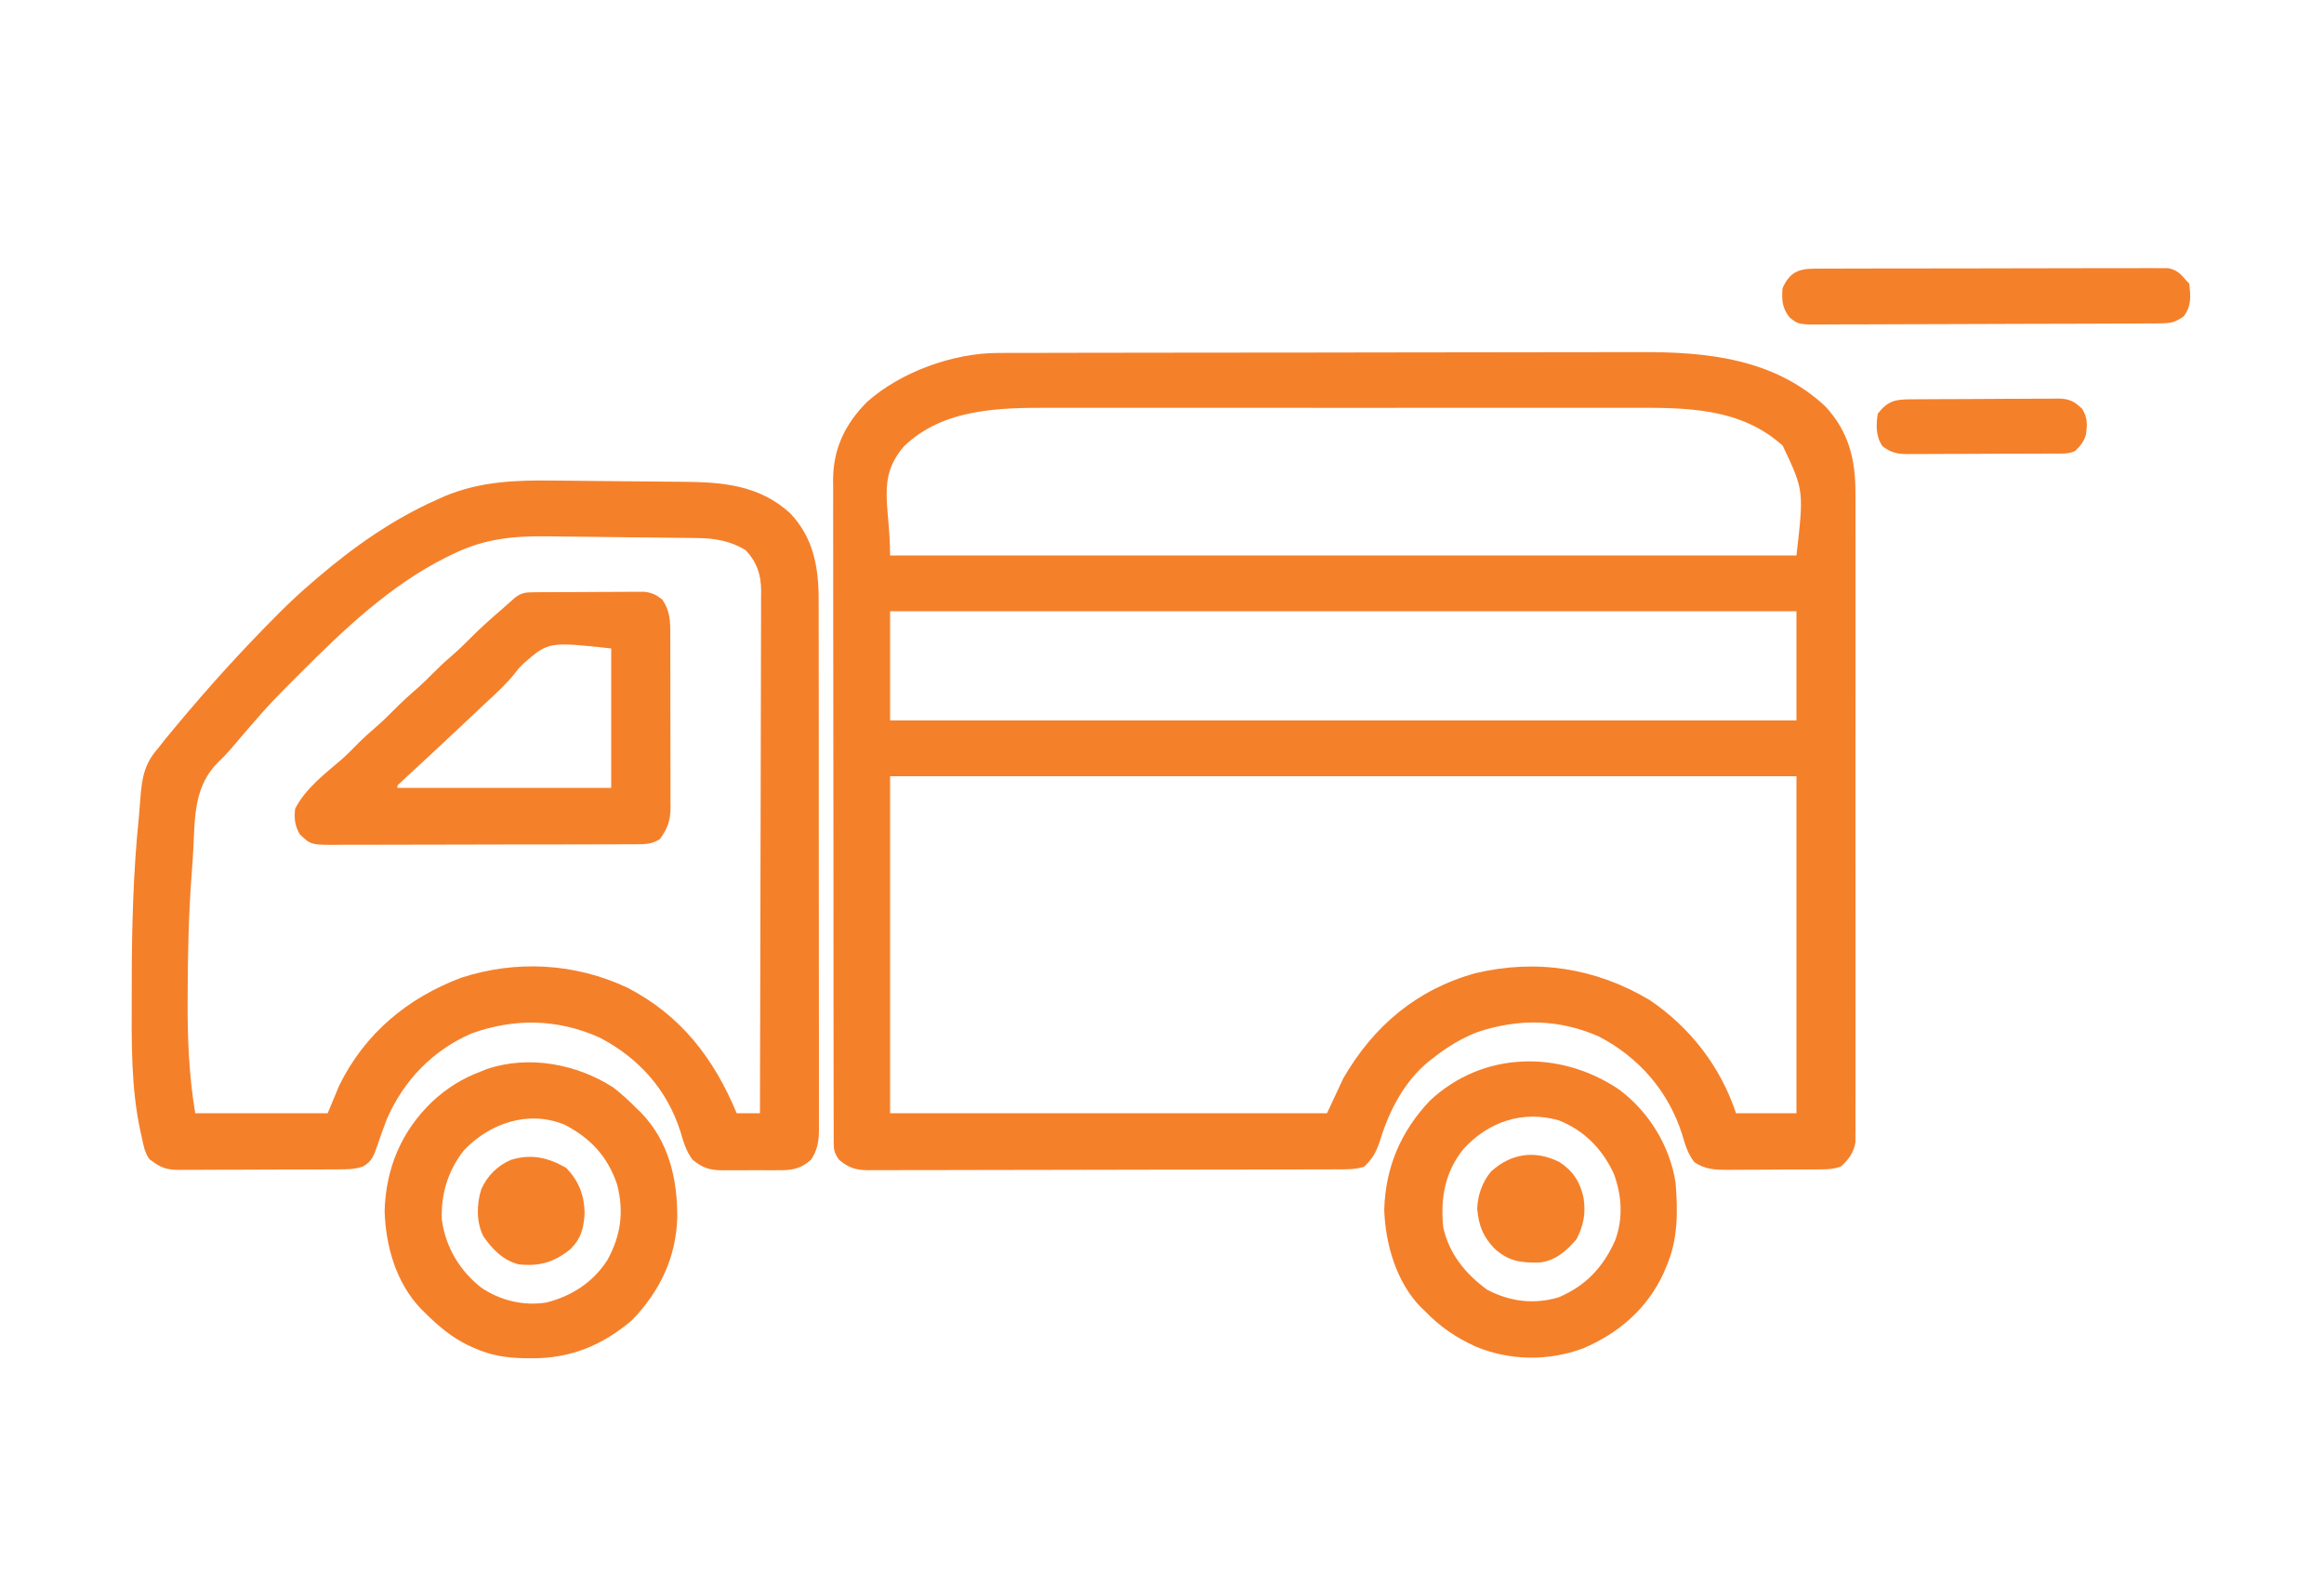
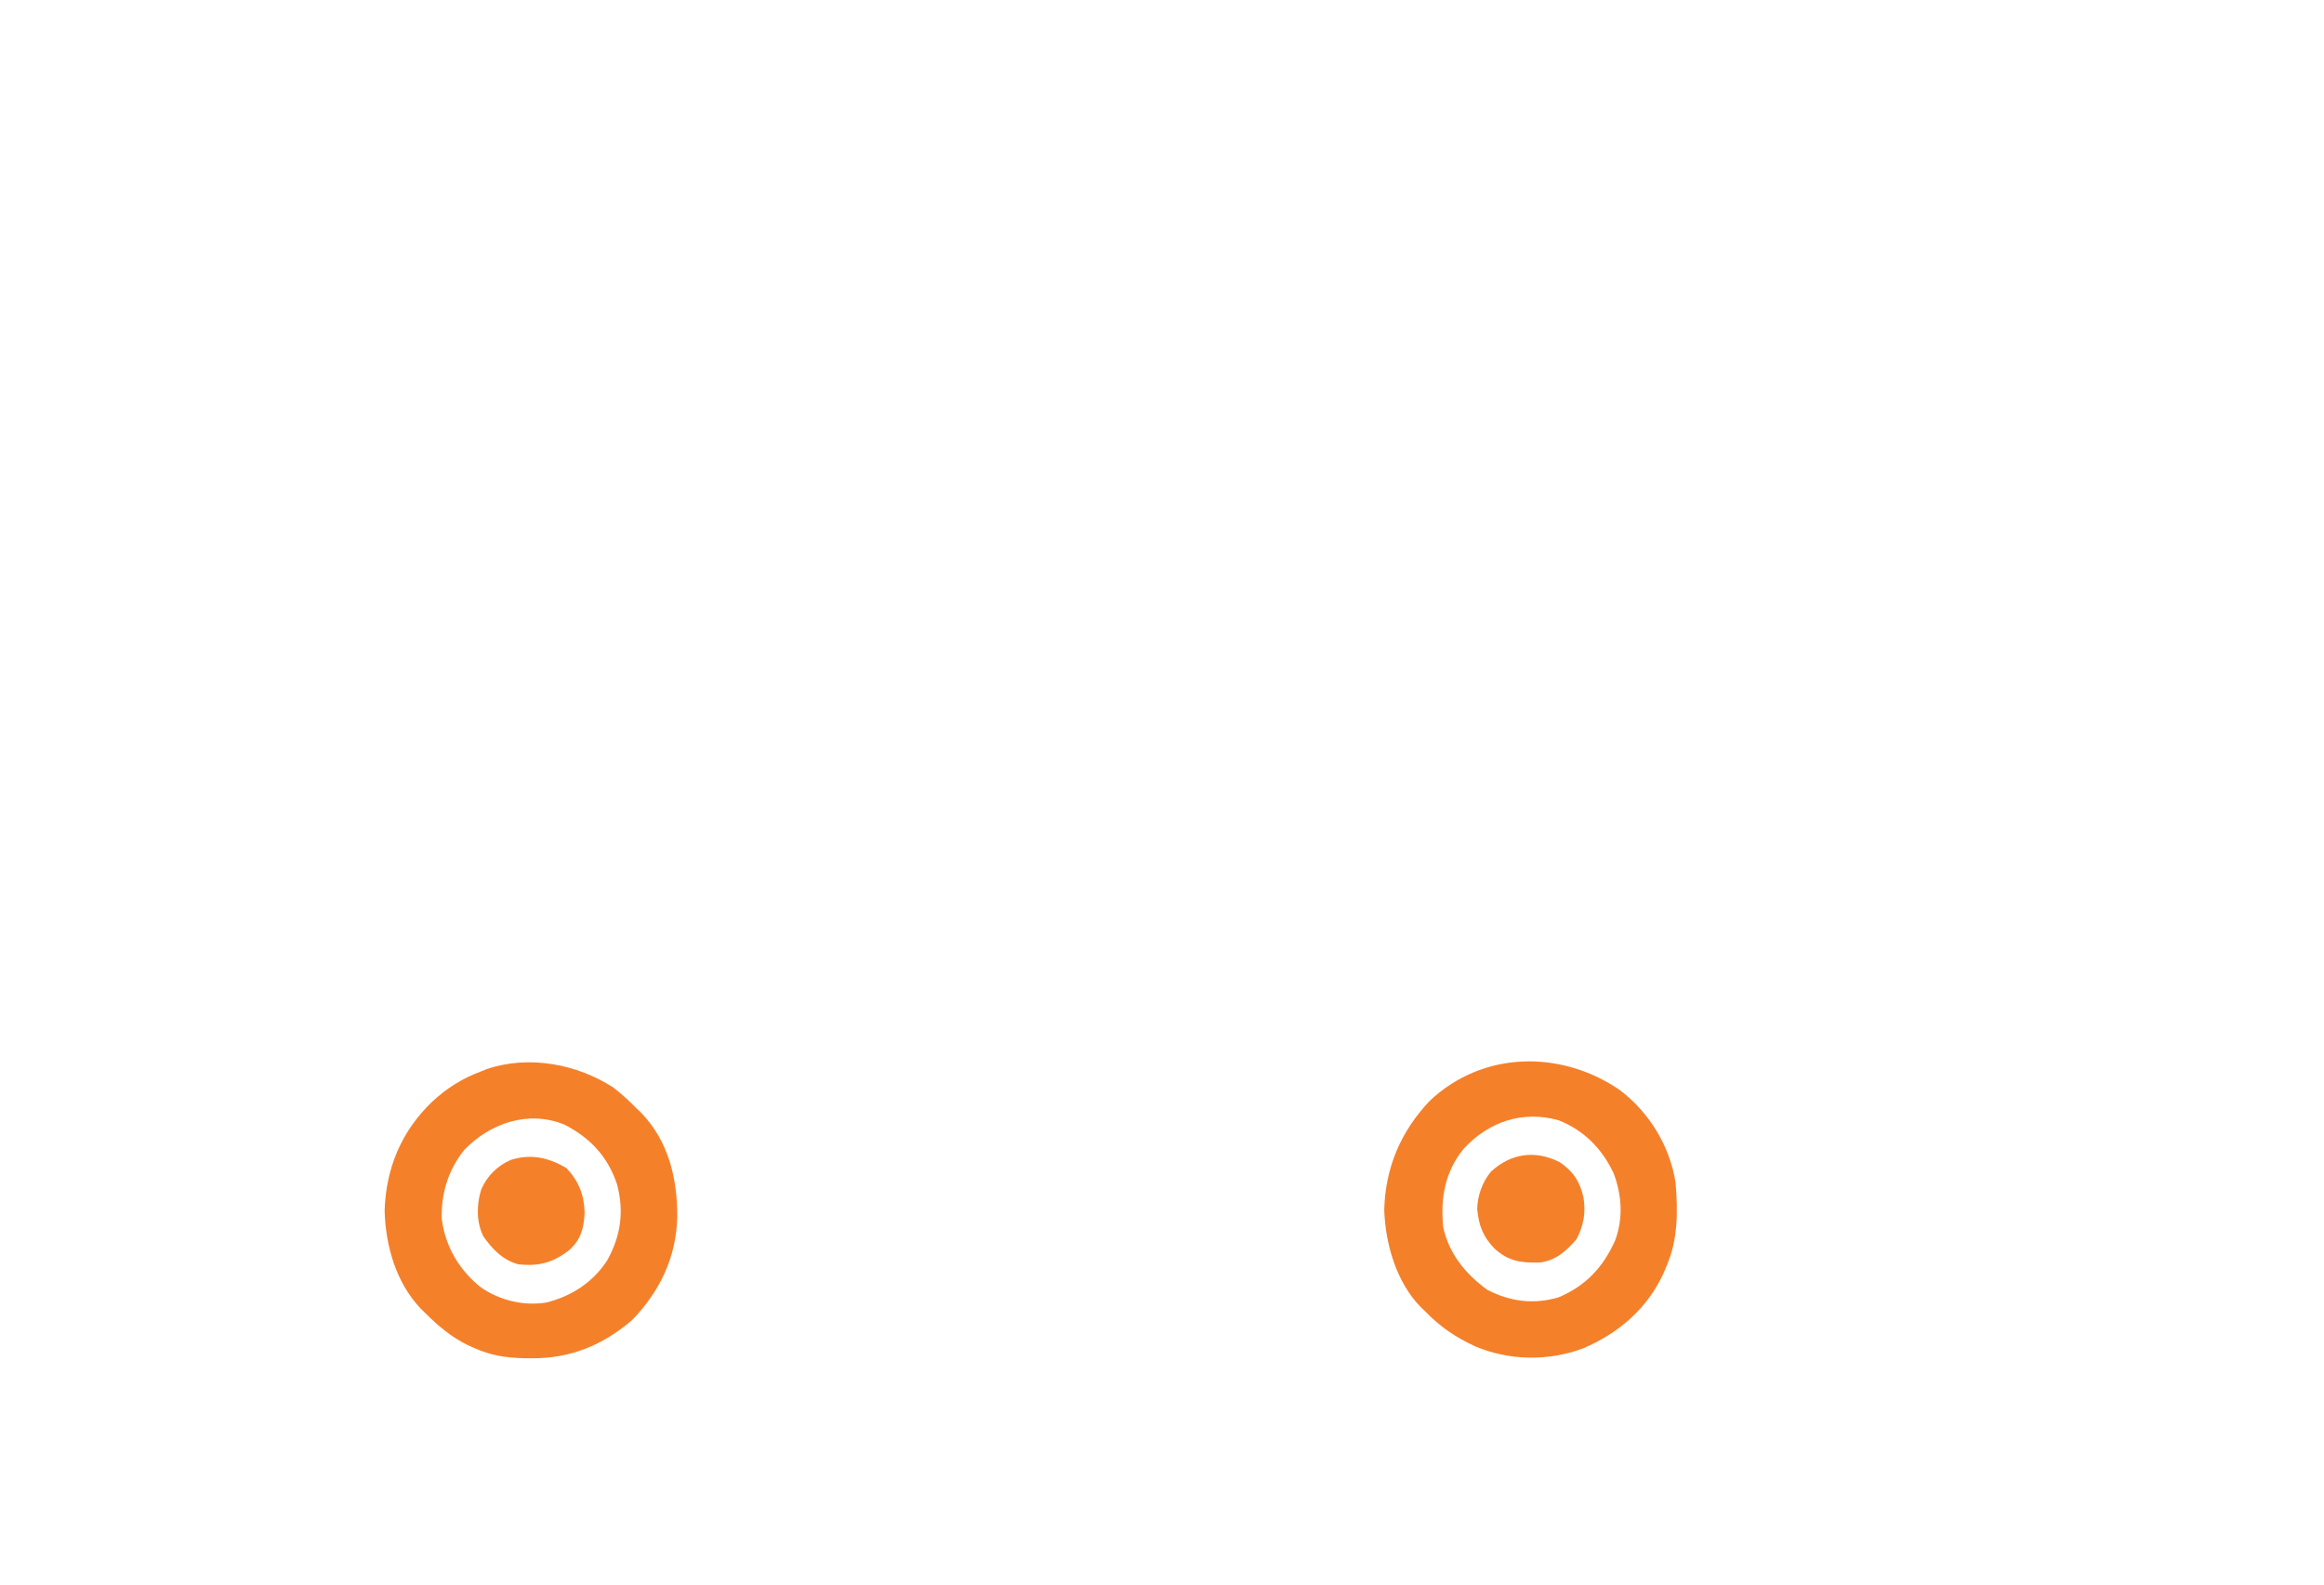
<svg xmlns="http://www.w3.org/2000/svg" width="1000" height="682">
-   <path d="M0 0 C1.073 -0.004 2.146 -0.009 3.252 -0.014 C5.004 -0.013 5.004 -0.013 6.791 -0.013 C8.041 -0.017 9.29 -0.02 10.577 -0.024 C14.039 -0.034 17.5 -0.038 20.962 -0.04 C24.698 -0.044 28.435 -0.054 32.171 -0.063 C41.194 -0.082 50.216 -0.093 59.239 -0.101 C63.495 -0.106 67.75 -0.111 72.006 -0.116 C86.167 -0.133 100.327 -0.148 114.488 -0.155 C118.16 -0.157 121.833 -0.159 125.505 -0.161 C126.874 -0.162 126.874 -0.162 128.271 -0.162 C143.034 -0.171 157.797 -0.196 172.56 -0.229 C187.739 -0.262 202.919 -0.28 218.099 -0.283 C226.612 -0.285 235.125 -0.294 243.639 -0.319 C250.894 -0.341 258.15 -0.349 265.405 -0.339 C269.1 -0.335 272.794 -0.336 276.489 -0.356 C305.172 -0.5 334.093 2.53 356.005 23.072 C366.094 34.004 368.974 46.014 368.886 60.585 C368.89 61.791 368.895 62.998 368.9 64.241 C368.91 67.558 368.906 70.876 368.897 74.193 C368.89 77.783 368.901 81.372 368.909 84.962 C368.922 91.98 368.919 98.998 368.911 106.016 C368.904 111.719 368.903 117.422 368.906 123.125 C368.907 123.938 368.907 124.751 368.907 125.588 C368.908 127.24 368.909 128.892 368.91 130.544 C368.919 146.01 368.909 161.475 368.893 176.941 C368.88 190.211 368.882 203.481 368.896 216.751 C368.912 232.172 368.918 247.594 368.909 263.015 C368.908 264.659 368.907 266.303 368.906 267.947 C368.906 268.755 368.905 269.564 368.905 270.397 C368.902 276.096 368.906 281.795 368.914 287.494 C368.922 294.435 368.92 301.375 368.904 308.315 C368.896 311.856 368.893 315.397 368.903 318.938 C368.913 322.774 368.901 326.61 368.886 330.446 C368.892 331.567 368.899 332.689 368.906 333.845 C368.898 334.872 368.89 335.9 368.882 336.958 C368.881 338.286 368.881 338.286 368.881 339.641 C368.232 343.941 365.817 347.374 362.505 350.134 C359.494 351.138 357.45 351.272 354.302 351.295 C353.241 351.305 352.179 351.315 351.085 351.324 C349.939 351.329 348.792 351.333 347.61 351.337 C346.43 351.343 345.25 351.349 344.034 351.355 C341.535 351.364 339.036 351.371 336.537 351.374 C332.718 351.384 328.9 351.415 325.081 351.447 C322.653 351.453 320.225 351.459 317.798 351.462 C316.657 351.475 315.516 351.487 314.341 351.5 C308.685 351.484 304.324 351.47 299.505 348.134 C296.673 344.467 295.57 340.476 294.255 336.072 C288.381 317.642 275.639 303.015 258.505 294.134 C241.449 286.582 223.941 286.322 206.305 292.201 C199.306 294.916 193.402 298.514 187.505 303.134 C186.439 303.952 186.439 303.952 185.352 304.787 C174.881 313.328 168.386 325.764 164.442 338.509 C162.884 343.464 161.277 346.556 157.505 350.134 C153.636 351.424 149.978 351.282 145.946 351.281 C145.062 351.285 144.177 351.289 143.266 351.293 C140.29 351.304 137.315 351.307 134.339 351.311 C132.211 351.317 130.082 351.324 127.954 351.331 C122.162 351.349 116.371 351.359 110.579 351.367 C106.963 351.372 103.347 351.379 99.73 351.385 C88.42 351.404 77.11 351.418 65.801 351.426 C52.735 351.436 39.67 351.463 26.605 351.503 C16.513 351.533 6.42 351.548 -3.673 351.551 C-9.704 351.554 -15.734 351.563 -21.765 351.588 C-27.438 351.611 -33.11 351.615 -38.782 351.605 C-40.865 351.604 -42.948 351.611 -45.03 351.625 C-47.872 351.642 -50.714 351.635 -53.556 351.622 C-54.381 351.633 -55.205 351.644 -56.055 351.655 C-61.321 351.596 -64.328 350.637 -68.495 347.134 C-70.68 343.857 -70.747 342.923 -70.753 339.126 C-70.759 338.085 -70.766 337.045 -70.772 335.972 C-70.768 334.252 -70.768 334.252 -70.763 332.496 C-70.767 331.28 -70.772 330.065 -70.777 328.812 C-70.787 325.431 -70.788 322.05 -70.786 318.669 C-70.786 315.025 -70.797 311.38 -70.806 307.736 C-70.823 300.592 -70.828 293.448 -70.829 286.303 C-70.83 280.494 -70.835 274.685 -70.841 268.875 C-70.858 252.403 -70.868 235.931 -70.866 219.458 C-70.866 218.125 -70.866 218.125 -70.866 216.766 C-70.866 215.876 -70.866 214.986 -70.866 214.07 C-70.865 199.667 -70.884 185.264 -70.912 170.861 C-70.941 156.07 -70.955 141.279 -70.953 126.488 C-70.952 118.185 -70.958 109.882 -70.979 101.579 C-70.998 94.506 -71.002 87.433 -70.988 80.359 C-70.982 76.753 -70.982 73.147 -70.999 69.54 C-71.018 65.623 -71.005 61.706 -70.99 57.788 C-71 56.659 -71.01 55.529 -71.021 54.366 C-70.905 40.994 -65.79 30.573 -56.495 21.134 C-41.975 8.22 -19.518 0.038 0 0 Z M-40.495 40.134 C-52.449 54.066 -46.495 65.282 -46.495 87.134 C82.205 87.134 210.905 87.134 343.505 87.134 C346.716 59.209 346.716 59.209 337.602 39.912 C319.509 23.555 296.176 23.526 273.164 23.611 C269.493 23.62 265.821 23.606 262.15 23.595 C254.98 23.578 247.811 23.581 240.641 23.593 C234.808 23.602 228.975 23.603 223.143 23.599 C221.892 23.598 221.892 23.598 220.616 23.597 C218.922 23.596 217.228 23.595 215.533 23.593 C199.688 23.582 183.843 23.595 167.997 23.616 C154.434 23.634 140.872 23.631 127.309 23.613 C111.516 23.591 95.723 23.583 79.93 23.595 C78.242 23.596 76.554 23.598 74.867 23.599 C73.622 23.6 73.622 23.6 72.351 23.601 C66.533 23.604 60.715 23.598 54.897 23.589 C47.795 23.578 40.694 23.581 33.593 23.602 C29.978 23.613 26.362 23.617 22.747 23.604 C0.731 23.529 -23.541 23.839 -40.495 40.134 Z M-46.495 111.134 C-46.495 126.644 -46.495 142.154 -46.495 158.134 C82.205 158.134 210.905 158.134 343.505 158.134 C343.505 142.624 343.505 127.114 343.505 111.134 C214.805 111.134 86.105 111.134 -46.495 111.134 Z M-46.495 182.134 C-46.495 229.984 -46.495 277.834 -46.495 327.134 C15.545 327.134 77.585 327.134 141.505 327.134 C143.815 322.184 146.125 317.234 148.505 312.134 C161.51 289.626 180.082 273.89 205.376 266.876 C231.614 260.653 257.116 264.62 280.255 278.384 C297.796 290.184 310.825 307.094 317.505 327.134 C326.085 327.134 334.665 327.134 343.505 327.134 C343.505 279.284 343.505 231.434 343.505 182.134 C214.805 182.134 86.105 182.134 -46.495 182.134 Z " fill="#F5802A" transform="translate(429.495,151.866)" />
-   <path d="M0 0 C2.071 0.018 4.142 0.035 6.213 0.051 C10.527 0.089 14.841 0.138 19.155 0.196 C24.644 0.268 30.132 0.308 35.621 0.34 C39.89 0.368 44.158 0.415 48.426 0.466 C50.448 0.488 52.471 0.505 54.493 0.515 C71.815 0.617 87.798 1.804 101.238 14.094 C111.334 24.817 113.503 37.531 113.444 51.798 C113.448 52.804 113.452 53.81 113.456 54.846 C113.466 58.183 113.462 61.521 113.458 64.859 C113.463 67.264 113.468 69.67 113.474 72.076 C113.486 77.911 113.488 83.746 113.486 89.581 C113.484 94.324 113.486 99.067 113.49 103.809 C113.491 104.486 113.491 105.163 113.492 105.86 C113.493 107.235 113.494 108.61 113.496 109.985 C113.506 122.853 113.504 135.72 113.498 148.587 C113.493 160.355 113.504 172.122 113.523 183.89 C113.543 195.988 113.551 208.086 113.547 220.185 C113.545 226.971 113.548 233.757 113.562 240.544 C113.574 246.919 113.573 253.294 113.56 259.669 C113.557 262.01 113.56 264.35 113.568 266.691 C113.579 269.883 113.571 273.074 113.558 276.266 C113.565 277.194 113.573 278.123 113.58 279.079 C113.537 284.209 113.063 287.785 110.184 292.215 C105.371 296.499 101.416 296.808 95.277 296.746 C94.434 296.75 93.591 296.754 92.723 296.758 C90.948 296.76 89.173 296.753 87.398 296.736 C84.691 296.715 81.988 296.736 79.281 296.762 C77.551 296.759 75.82 296.754 74.09 296.746 C73.287 296.754 72.483 296.762 71.656 296.771 C66.382 296.683 63.379 295.686 59.184 292.215 C56.401 288.513 55.291 284.628 53.996 280.215 C48.246 261.974 35.962 248.399 19.172 239.645 C1.103 231.587 -17.392 231.225 -35.941 237.902 C-52.616 245.146 -65.083 258.077 -72.316 274.652 C-73.866 278.637 -75.295 282.647 -76.645 286.703 C-78.013 290.686 -79.008 293.192 -82.816 295.215 C-86.46 296.429 -89.811 296.37 -93.605 296.376 C-94.397 296.381 -95.189 296.386 -96.006 296.391 C-98.627 296.406 -101.249 296.412 -103.871 296.418 C-105.693 296.424 -107.515 296.429 -109.338 296.435 C-113.159 296.446 -116.981 296.452 -120.802 296.455 C-125.697 296.461 -130.592 296.485 -135.487 296.513 C-139.251 296.532 -143.015 296.537 -146.78 296.538 C-148.584 296.541 -150.389 296.549 -152.193 296.563 C-154.719 296.58 -157.244 296.578 -159.769 296.571 C-160.513 296.581 -161.257 296.59 -162.024 296.599 C-166.487 296.563 -169.221 295.869 -172.816 293.215 C-173.372 292.823 -173.928 292.431 -174.5 292.027 C-176.635 289.088 -177.147 285.707 -177.879 282.215 C-178.039 281.529 -178.2 280.843 -178.365 280.137 C-182.495 261.163 -182.18 241.737 -182.134 222.43 C-182.129 220.131 -182.127 217.832 -182.126 215.533 C-182.105 191.736 -181.467 168.074 -179.022 144.386 C-178.803 142.071 -178.639 139.755 -178.479 137.435 C-177.799 128.539 -176.958 122.104 -170.816 115.215 C-169.751 113.859 -168.688 112.502 -167.625 111.145 C-166.506 109.789 -165.382 108.437 -164.254 107.09 C-163.647 106.36 -163.04 105.63 -162.414 104.877 C-149.054 88.867 -135.157 73.494 -120.441 58.715 C-119.704 57.973 -118.968 57.232 -118.208 56.468 C-113.573 51.846 -108.8 47.457 -103.816 43.215 C-103.226 42.707 -102.636 42.2 -102.028 41.677 C-86.434 28.369 -69.598 16.553 -50.816 8.215 C-49.723 7.725 -48.63 7.235 -47.504 6.73 C-31.931 0.242 -16.589 -0.219 0 0 Z M-44.129 31.715 C-45.476 32.371 -45.476 32.371 -46.85 33.04 C-70.82 45.03 -90.832 64.022 -109.591 82.859 C-111.142 84.416 -112.699 85.967 -114.256 87.518 C-119.653 92.911 -124.883 98.39 -129.816 104.215 C-130.789 105.333 -131.763 106.45 -132.738 107.566 C-134.209 109.258 -135.665 110.958 -137.099 112.68 C-139.593 115.672 -142.081 118.516 -144.93 121.176 C-155.218 131.363 -154.95 144.306 -155.604 158.045 C-155.801 162.134 -156.103 166.211 -156.418 170.293 C-157.683 187.36 -158.02 204.416 -158.066 221.527 C-158.072 222.498 -158.077 223.469 -158.082 224.469 C-158.15 240.48 -157.452 256.401 -154.816 272.215 C-136.006 272.215 -117.196 272.215 -97.816 272.215 C-96.166 268.255 -94.516 264.295 -92.816 260.215 C-81.722 237.774 -63.506 222.673 -40.32 213.891 C-16.562 206.218 8.568 207.594 31.184 218.215 C54.321 230.218 68.292 248.559 78.184 272.215 C81.484 272.215 84.784 272.215 88.184 272.215 C88.275 242.796 88.346 213.376 88.388 183.957 C88.393 180.482 88.398 177.008 88.403 173.533 C88.405 172.496 88.405 172.496 88.406 171.437 C88.424 160.242 88.455 149.048 88.492 137.853 C88.53 126.363 88.552 114.873 88.56 103.383 C88.565 96.931 88.577 90.479 88.607 84.026 C88.634 77.952 88.642 71.879 88.636 65.805 C88.637 63.576 88.645 61.348 88.66 59.12 C88.68 56.074 88.676 53.03 88.665 49.984 C88.682 48.665 88.682 48.665 88.7 47.32 C88.633 40.357 86.828 35.011 81.996 29.902 C75.352 25.916 68.662 24.766 61.015 24.735 C60.147 24.72 59.279 24.705 58.384 24.689 C55.541 24.644 52.699 24.62 49.855 24.598 C47.859 24.573 45.863 24.548 43.867 24.522 C39.691 24.47 35.515 24.43 31.339 24.396 C26.019 24.353 20.7 24.283 15.38 24.204 C11.258 24.146 7.137 24.104 3.015 24.066 C1.055 24.046 -0.904 24.021 -2.864 23.991 C-17.868 23.776 -30.446 24.967 -44.129 31.715 Z " fill="#F5802A" transform="translate(238.816,206.785)" />
-   <path d="M0 0 C1.085 -0.01 2.17 -0.019 3.287 -0.029 C4.464 -0.033 5.642 -0.038 6.854 -0.042 C8.06 -0.048 9.266 -0.053 10.509 -0.059 C13.065 -0.069 15.622 -0.075 18.178 -0.079 C22.089 -0.089 26 -0.12 29.911 -0.151 C32.392 -0.158 34.873 -0.163 37.354 -0.167 C39.111 -0.186 39.111 -0.186 40.903 -0.204 C41.997 -0.201 43.091 -0.198 44.219 -0.195 C45.179 -0.199 46.139 -0.203 47.128 -0.206 C50.441 0.249 52.179 1.082 54.803 3.161 C58.109 8.035 58.239 12.315 58.208 17.993 C58.214 18.86 58.221 19.728 58.228 20.622 C58.247 23.477 58.243 26.333 58.237 29.188 C58.242 31.181 58.247 33.173 58.253 35.166 C58.262 39.338 58.259 43.51 58.25 47.681 C58.238 53.019 58.258 58.356 58.287 63.693 C58.306 67.807 58.305 71.921 58.3 76.034 C58.3 78.002 58.306 79.969 58.318 81.937 C58.333 84.692 58.322 87.445 58.305 90.2 C58.32 91.41 58.32 91.41 58.334 92.645 C58.262 98.25 57.111 101.592 53.803 106.161 C50.522 108.343 47.744 108.416 43.858 108.429 C42.033 108.441 42.033 108.441 40.171 108.454 C38.825 108.454 37.48 108.453 36.134 108.452 C34.715 108.458 33.295 108.464 31.876 108.472 C28.022 108.49 24.169 108.494 20.316 108.496 C17.908 108.497 15.499 108.501 13.091 108.507 C4.688 108.525 -3.716 108.533 -12.119 108.532 C-19.949 108.531 -27.779 108.552 -35.609 108.583 C-42.334 108.609 -49.059 108.62 -55.785 108.619 C-59.8 108.618 -63.816 108.624 -67.831 108.645 C-71.608 108.665 -75.385 108.665 -79.163 108.65 C-80.547 108.648 -81.931 108.653 -83.316 108.665 C-96.374 108.772 -96.374 108.772 -101.197 104.161 C-103.305 100.519 -103.706 97.323 -103.197 93.161 C-98.901 84.571 -90.316 78.023 -83.126 71.872 C-80.354 69.414 -77.791 66.765 -75.193 64.126 C-73.275 62.239 -71.301 60.474 -69.259 58.724 C-66.269 56.154 -63.465 53.468 -60.697 50.661 C-57.314 47.232 -53.816 44.041 -50.161 40.907 C-48.088 39.065 -46.142 37.137 -44.197 35.161 C-41.637 32.561 -39.029 30.098 -36.259 27.724 C-33.269 25.154 -30.465 22.468 -27.697 19.661 C-23.695 15.612 -19.518 11.862 -15.197 8.161 C-13.083 6.291 -10.971 4.419 -8.861 2.544 C-5.86 0.051 -3.83 0.027 0 0 Z M-4.947 30.661 C-7.059 32.762 -7.059 32.762 -8.587 34.817 C-12.274 39.354 -16.388 43.223 -20.697 47.161 C-22.122 48.499 -23.545 49.839 -24.966 51.181 C-29.102 55.073 -33.242 58.963 -37.384 62.849 C-38.034 63.459 -38.683 64.068 -39.353 64.697 C-42.659 67.797 -45.976 70.884 -49.31 73.954 C-49.964 74.557 -50.618 75.16 -51.292 75.781 C-52.537 76.928 -53.784 78.073 -55.033 79.215 C-56.44 80.51 -57.821 81.833 -59.197 83.161 C-59.197 83.491 -59.197 83.821 -59.197 84.161 C-28.837 84.161 1.523 84.161 32.803 84.161 C32.803 64.361 32.803 44.561 32.803 24.161 C5.867 21.279 5.867 21.279 -4.947 30.661 Z " fill="#F5802A" transform="translate(230.197,254.839)" />
  <path d="M0 0 C12.942 9.597 21.962 24.3 24.414 40.258 C25.43 52.59 25.451 64.796 20.414 76.258 C20.052 77.132 19.69 78.006 19.316 78.906 C12.34 94.279 -0.13 104.983 -15.442 111.459 C-30.335 117.006 -47.112 116.768 -61.758 110.594 C-70.225 106.721 -77.113 102.029 -83.586 95.258 C-84.132 94.742 -84.679 94.227 -85.242 93.695 C-95.784 82.929 -100.502 66.368 -100.961 51.758 C-100.453 33.578 -93.836 18.092 -81.391 4.938 C-58.569 -16.575 -25.245 -17.008 0 0 Z M-66.836 25.633 C-74.852 35.501 -76.826 46.816 -75.586 59.258 C-73.135 70.69 -65.94 79.497 -56.586 86.258 C-46.806 91.308 -36.717 92.634 -26.02 89.508 C-14.23 84.587 -6.665 76.423 -1.566 64.906 C1.916 55.501 1.277 45.508 -2.203 36.211 C-7.194 25.552 -14.862 17.738 -25.836 13.32 C-41.457 8.904 -56.141 13.924 -66.836 25.633 Z " fill="#F5802A" transform="translate(696.586,468.742)" />
  <path d="M0 0 C3.579 2.784 6.816 5.776 10 9 C10.636 9.614 11.271 10.227 11.926 10.859 C23.749 23.128 27.509 39.231 27.422 55.728 C26.974 73.009 19.984 87.583 8 100 C-4.646 110.852 -18.693 116.615 -35.375 116.438 C-36.38 116.43 -37.385 116.422 -38.421 116.415 C-46.256 116.241 -52.794 115.253 -60 112 C-61.421 111.364 -61.421 111.364 -62.871 110.715 C-69.909 107.211 -75.459 102.531 -81 97 C-81.65 96.362 -82.299 95.724 -82.969 95.066 C-93.621 83.831 -98.053 68.188 -98.5 53 C-97.945 34.707 -91.344 18.796 -78 6 C-71.603 0.111 -65.138 -3.944 -57 -7 C-56.207 -7.32 -55.414 -7.639 -54.598 -7.969 C-36.487 -14.149 -15.671 -10.178 0 0 Z M-64.262 26.836 C-71.186 35.457 -74.358 45.845 -73.875 56.844 C-72.25 68.626 -66.272 78.655 -57 86 C-48.794 91.58 -38.663 94.046 -28.812 92.438 C-17.925 89.649 -8.804 83.732 -2.688 74.25 C3.18 63.698 4.588 53.186 1.5 41.562 C-2.536 29.581 -9.988 21.656 -21.109 15.91 C-36.639 9.576 -53.127 15.232 -64.262 26.836 Z " fill="#F5802A" transform="translate(264,468)" />
-   <path d="M0 0 C0.661 -0.006 1.323 -0.012 2.004 -0.018 C4.219 -0.035 6.433 -0.03 8.648 -0.026 C10.237 -0.033 11.825 -0.041 13.414 -0.051 C17.728 -0.073 22.042 -0.076 26.356 -0.074 C29.957 -0.074 33.558 -0.083 37.159 -0.091 C45.654 -0.11 54.149 -0.113 62.643 -0.107 C71.408 -0.1 80.173 -0.123 88.938 -0.16 C96.462 -0.191 103.987 -0.202 111.511 -0.198 C116.006 -0.196 120.5 -0.201 124.994 -0.226 C129.221 -0.248 133.447 -0.246 137.673 -0.226 C139.224 -0.223 140.775 -0.228 142.325 -0.242 C144.444 -0.26 146.56 -0.247 148.678 -0.227 C149.863 -0.228 151.048 -0.228 152.268 -0.229 C156.305 0.574 157.782 2.308 160.402 5.394 C160.732 5.724 161.062 6.054 161.402 6.394 C162.044 11.86 162.435 16.036 159.027 20.519 C155.031 23.374 152.995 23.525 148.09 23.548 C147.108 23.555 147.108 23.555 146.106 23.562 C143.901 23.575 141.696 23.581 139.491 23.587 C137.915 23.595 136.338 23.603 134.761 23.612 C129.574 23.638 124.387 23.654 119.199 23.668 C117.415 23.673 115.63 23.679 113.845 23.684 C106.421 23.706 98.998 23.724 91.574 23.736 C80.93 23.752 70.287 23.785 59.644 23.842 C52.162 23.881 44.681 23.9 37.2 23.906 C32.731 23.909 28.262 23.921 23.792 23.954 C19.586 23.984 15.381 23.99 11.175 23.978 C9.633 23.978 8.09 23.986 6.548 24.004 C-6.558 24.145 -6.558 24.145 -10.499 21.045 C-13.797 16.878 -13.957 13.603 -13.598 8.394 C-10.615 1.833 -7.055 0.022 0 0 Z " fill="#F5802A" transform="translate(780.598,115.606)" />
-   <path d="M0 0 C0.734 -0.007 1.467 -0.013 2.223 -0.02 C4.655 -0.04 7.088 -0.051 9.52 -0.061 C10.766 -0.067 10.766 -0.067 12.037 -0.074 C16.432 -0.094 20.827 -0.109 25.223 -0.118 C29.762 -0.129 34.302 -0.164 38.841 -0.203 C42.332 -0.229 45.823 -0.238 49.313 -0.241 C50.987 -0.246 52.66 -0.258 54.333 -0.276 C56.677 -0.301 59.019 -0.3 61.363 -0.293 C62.053 -0.306 62.742 -0.319 63.453 -0.332 C68.189 -0.281 70.542 0.851 73.876 4.177 C76.15 7.898 76.083 11.061 75.427 15.243 C74.587 18.19 73.015 20.038 70.876 22.177 C67.939 23.646 64.972 23.333 61.751 23.338 C60.651 23.346 60.651 23.346 59.529 23.353 C57.096 23.368 54.664 23.375 52.231 23.38 C50.542 23.386 48.853 23.392 47.164 23.397 C43.619 23.408 40.074 23.414 36.529 23.417 C31.989 23.423 27.45 23.447 22.91 23.475 C19.42 23.494 15.929 23.499 12.438 23.501 C10.765 23.504 9.091 23.512 7.418 23.525 C5.075 23.542 2.732 23.54 0.388 23.533 C-0.646 23.547 -0.646 23.547 -1.701 23.561 C-6.01 23.524 -8.68 22.78 -12.124 20.177 C-14.997 15.977 -14.924 11.069 -14.124 6.177 C-9.827 0.636 -6.648 0.026 0 0 Z " fill="#F5802A" transform="translate(822.124,171.823)" />
  <path d="M0 0 C5.277 5.563 7.626 11.401 7.875 19.062 C7.569 25.741 6.407 30.55 1.441 35.184 C-5.596 40.731 -11.762 42.417 -20.688 41.438 C-27.389 39.596 -31.767 34.998 -35.688 29.438 C-38.75 23.312 -38.666 15.737 -36.625 9.25 C-34.098 3.417 -29.657 -1.004 -23.812 -3.5 C-15.122 -6.201 -7.691 -4.472 0 0 Z " fill="#F5802A" transform="translate(243.688,502.562)" />
  <path d="M0 0 C5.883 3.877 8.876 8.476 10.375 15.312 C11.401 22.055 10.455 27.145 7.375 33.188 C3.141 38.201 -1.896 42.629 -8.637 43.238 C-16.654 43.433 -21.969 42.679 -27.973 37.199 C-32.965 31.92 -34.662 27.44 -35.375 20.188 C-35.181 14.322 -33.212 8.671 -29.457 4.137 C-20.843 -3.807 -10.4 -5.211 0 0 Z " fill="#F5802A" transform="translate(671,500)" />
</svg>